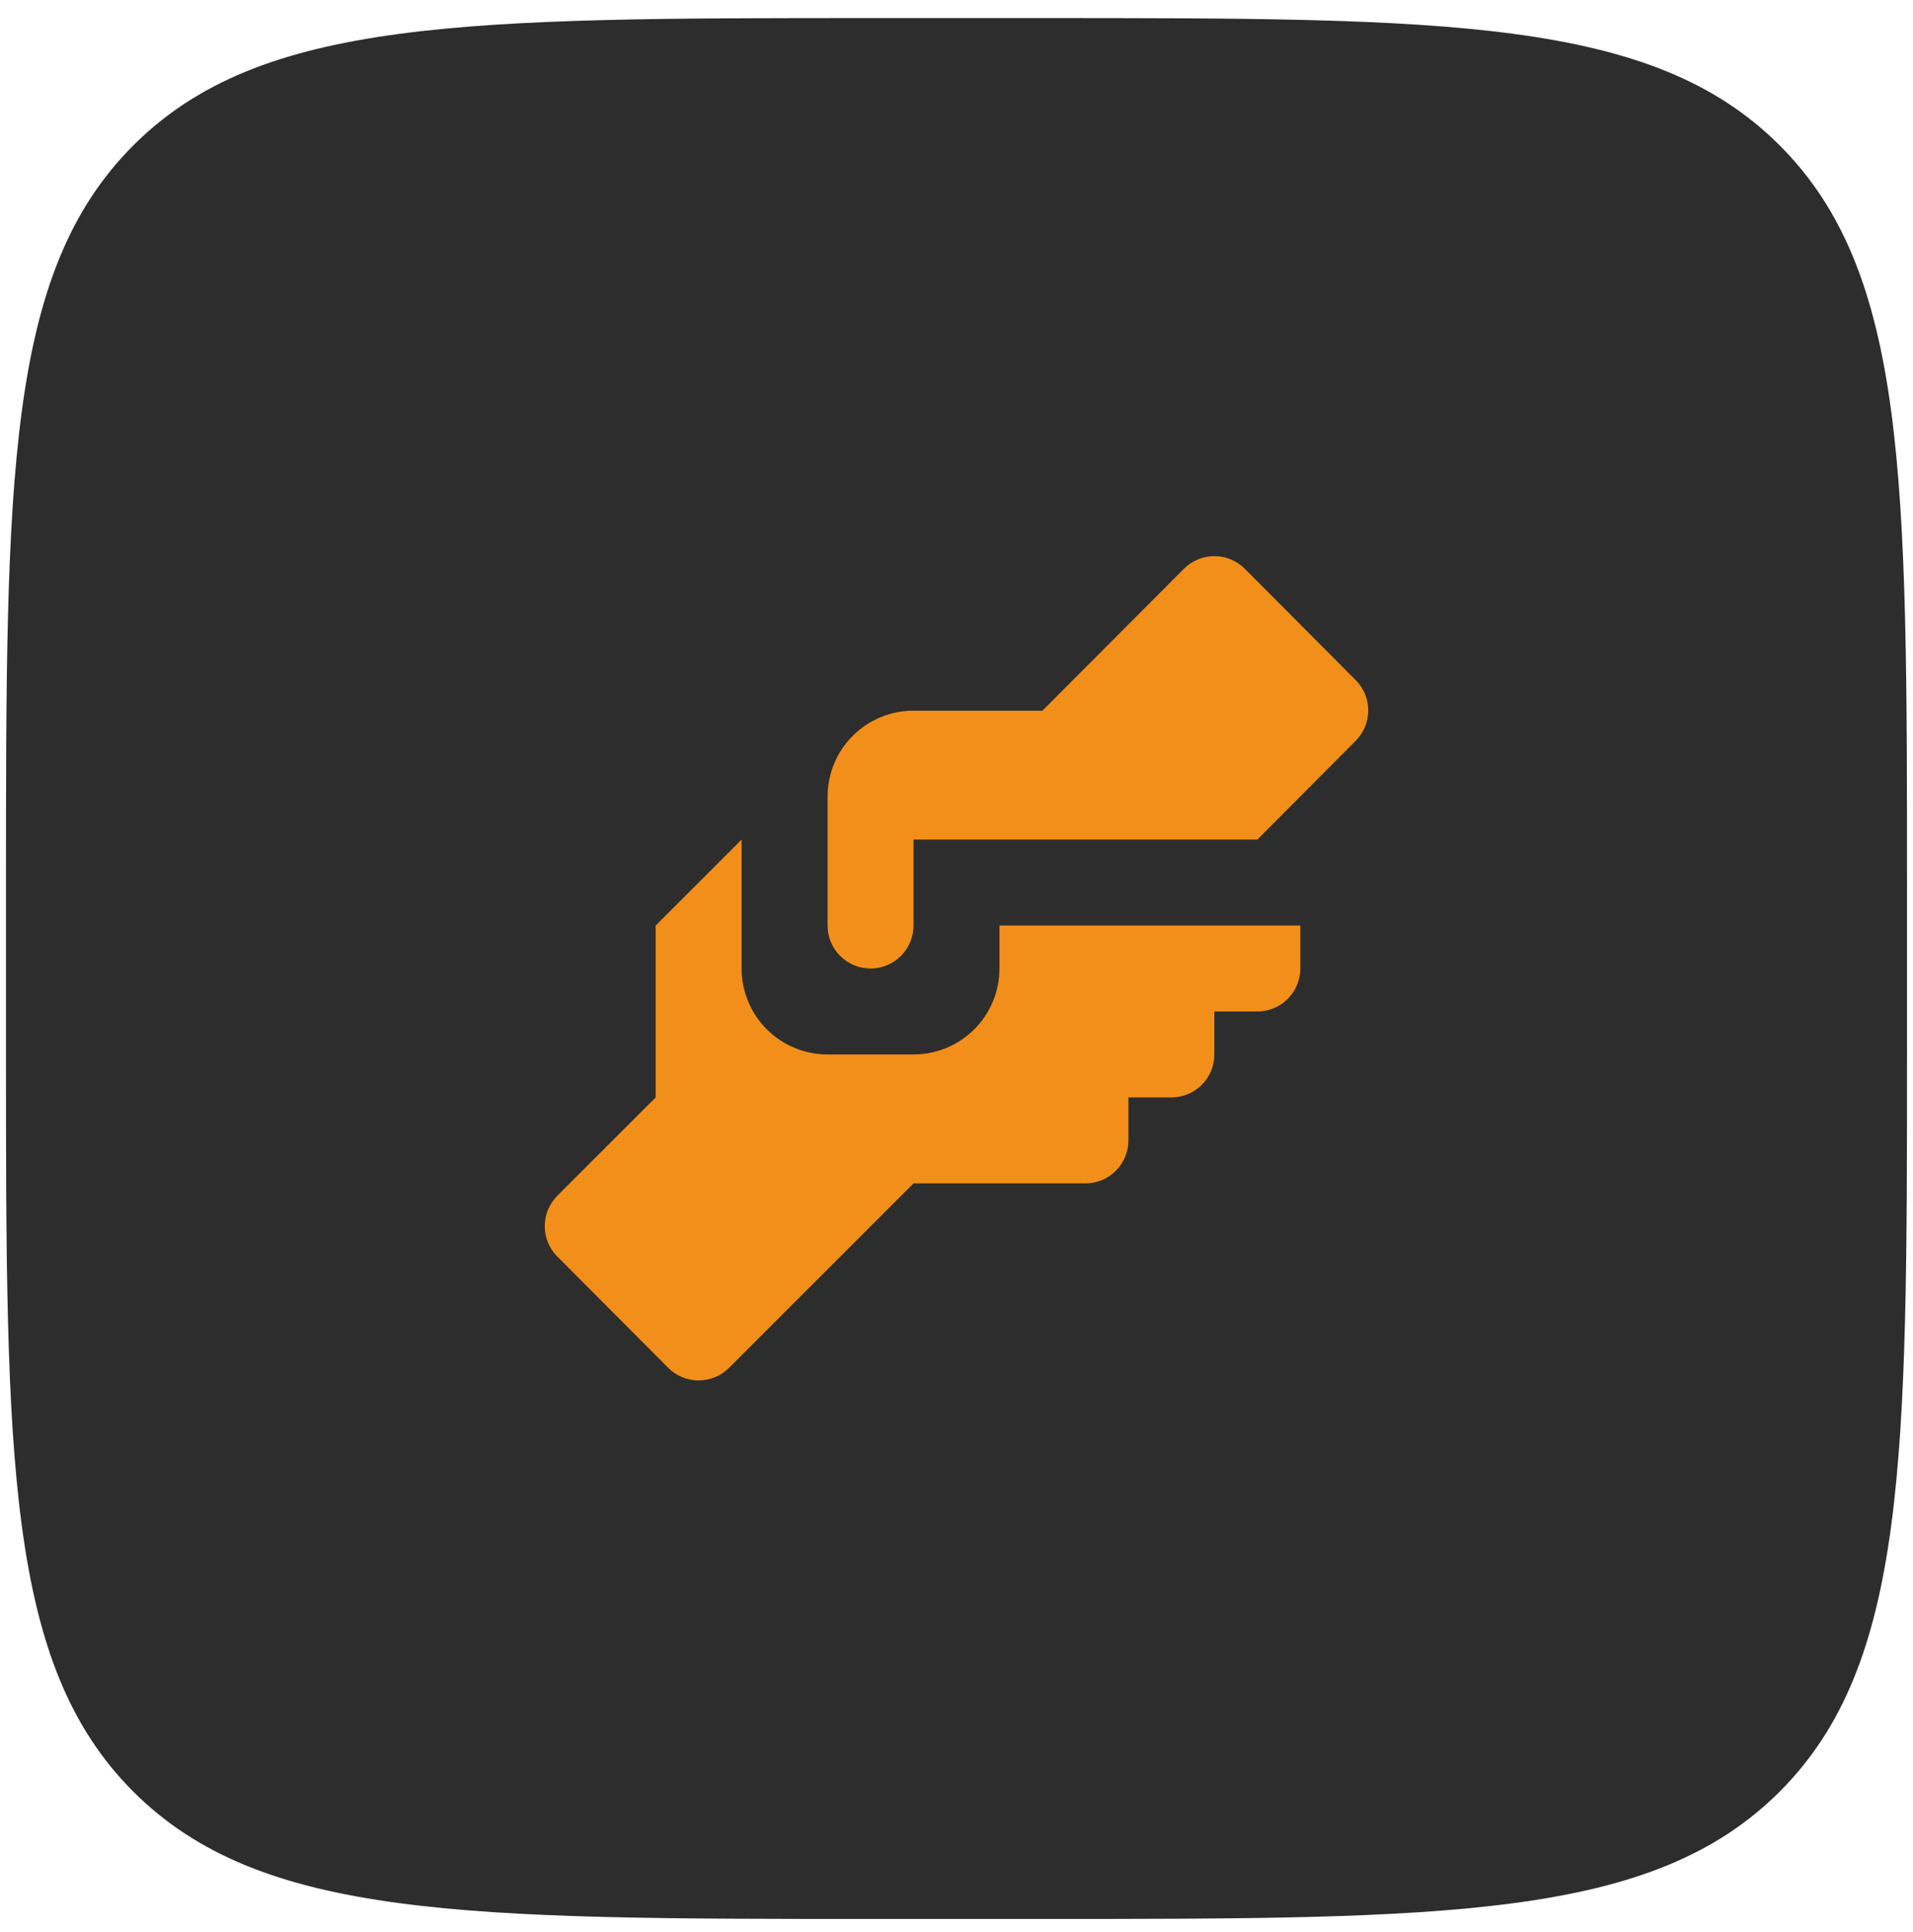
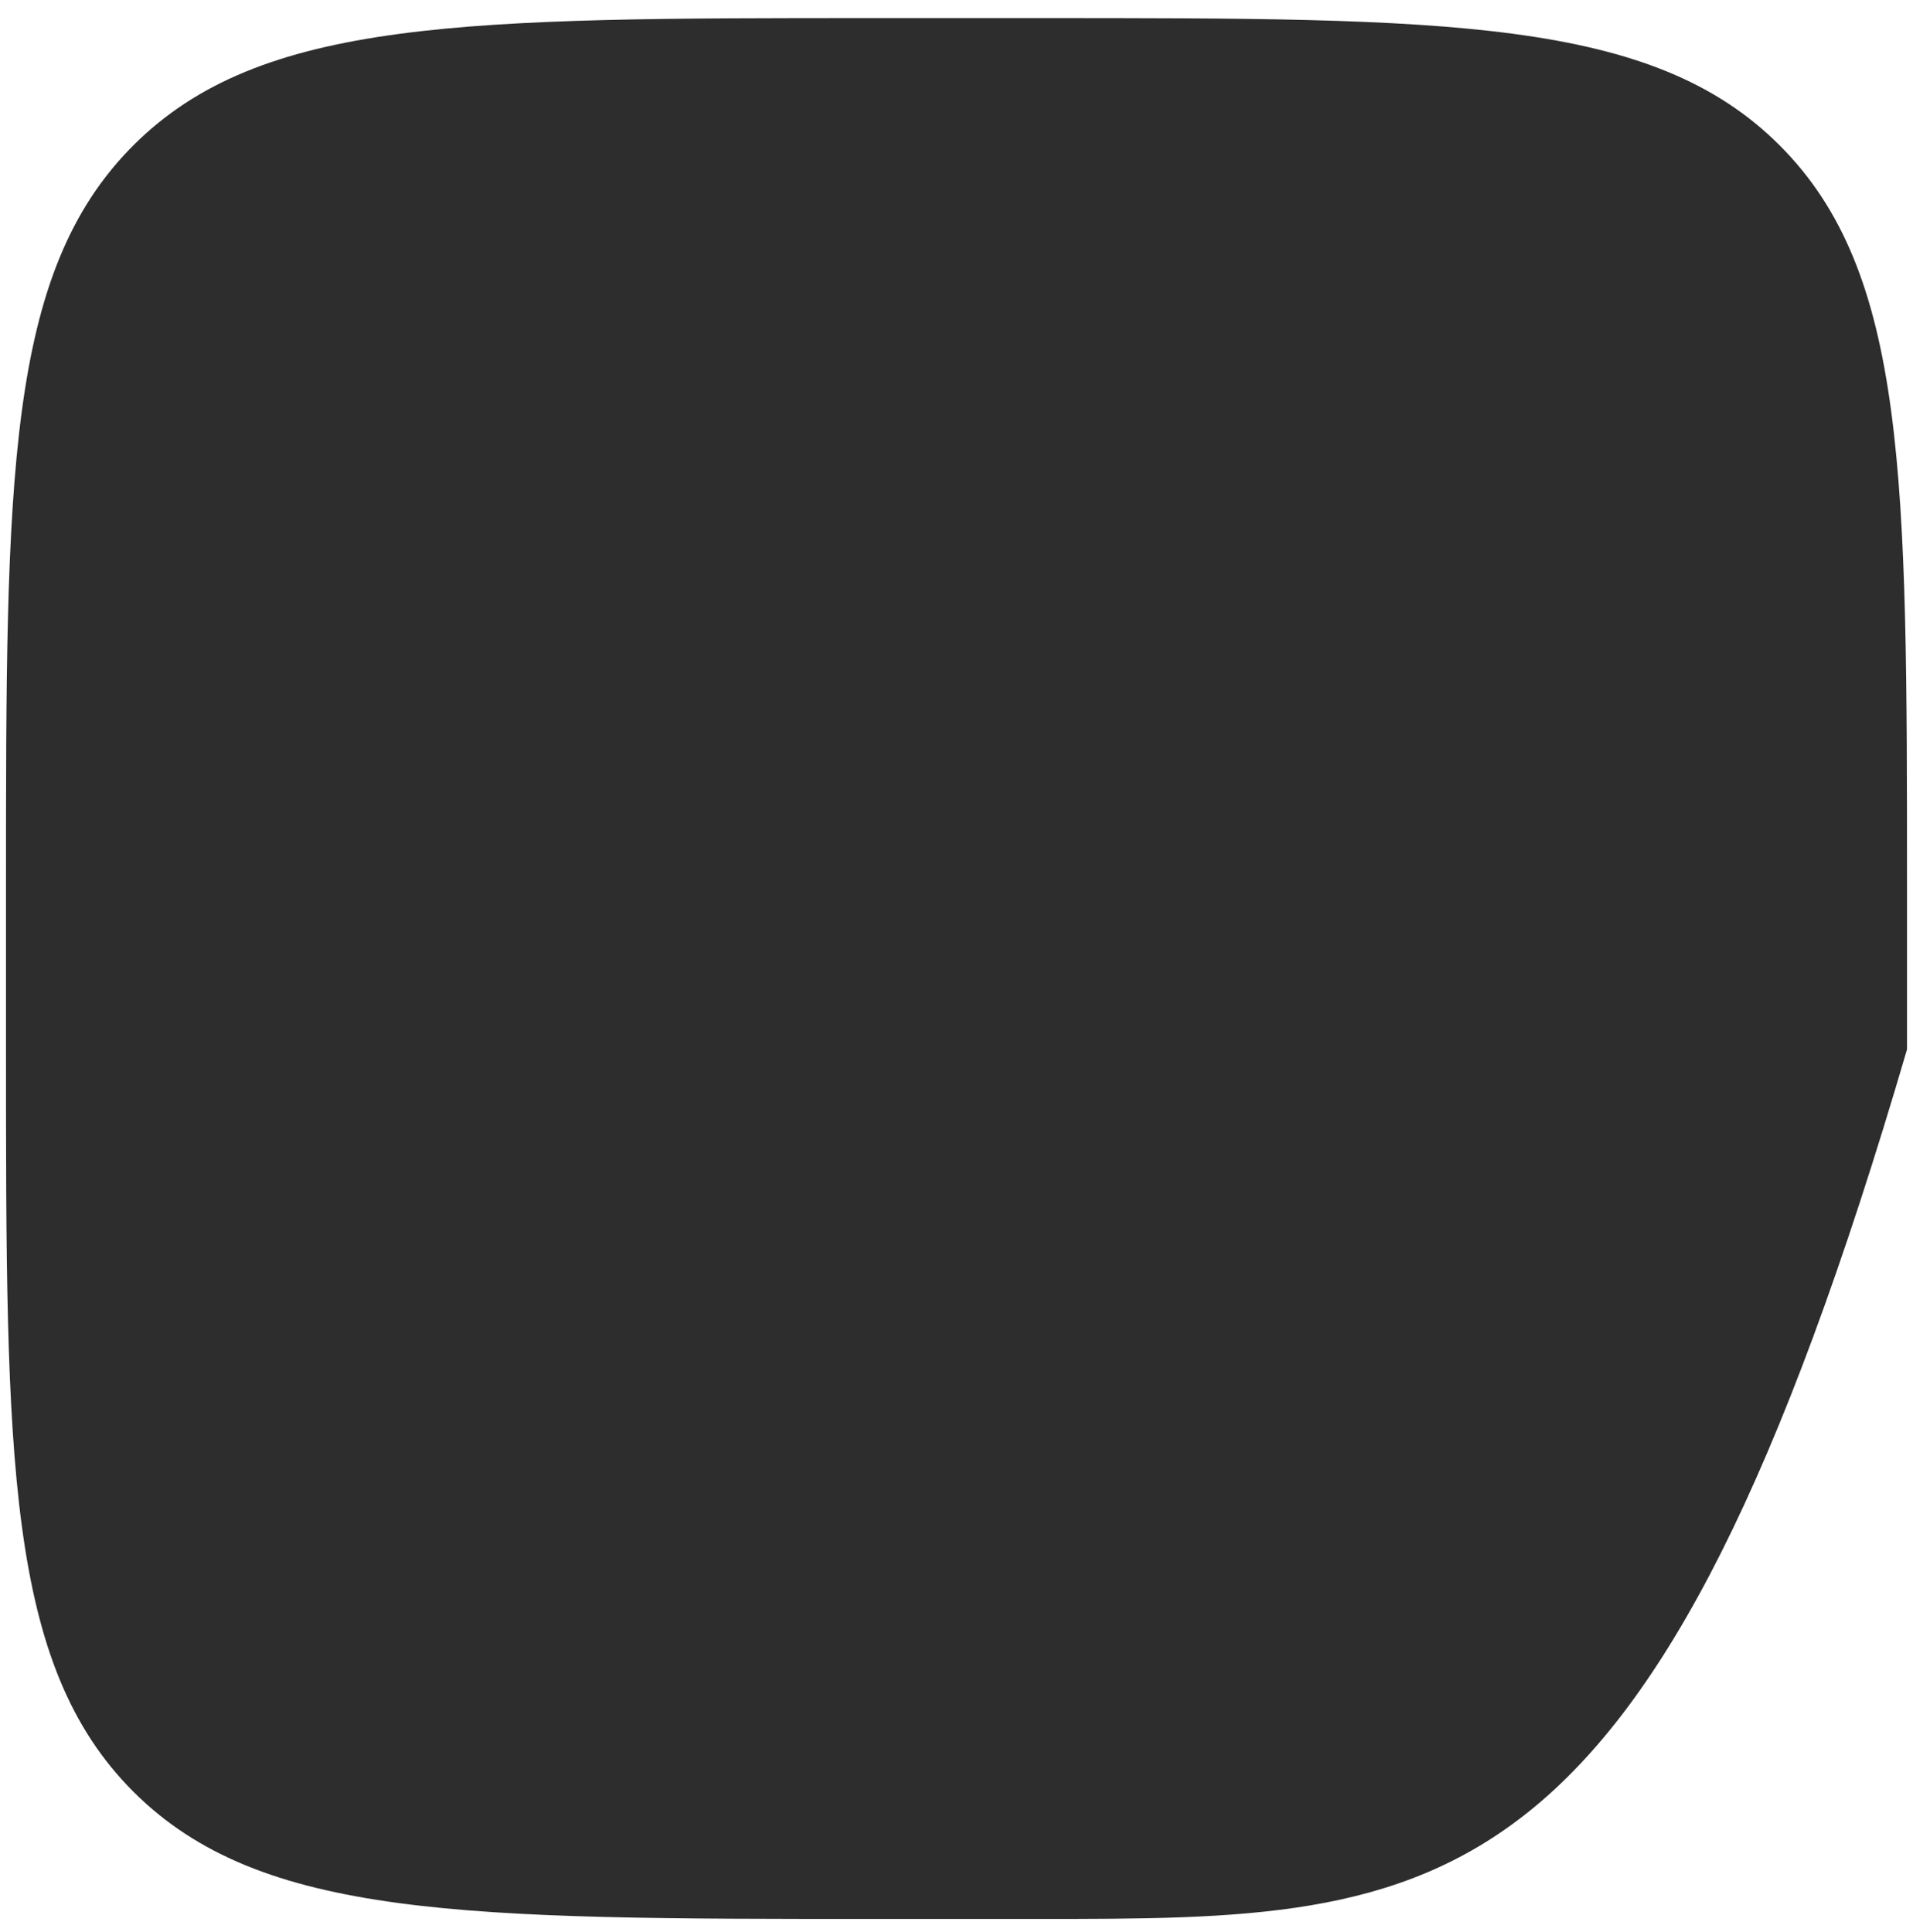
<svg xmlns="http://www.w3.org/2000/svg" width="99" height="100" viewBox="0 0 99 100" fill="none">
-   <path d="M0.31 45.935C0.31 24.722 0.31 14.115 6.9 7.525C13.49 0.935 24.097 0.935 45.31 0.935H53.69C74.903 0.935 85.51 0.935 92.1 7.525C98.69 14.115 98.69 24.722 98.69 45.935V54.315C98.69 75.528 98.69 86.135 92.1 92.725C85.51 99.315 74.903 99.315 53.69 99.315H45.31C24.097 99.315 13.49 99.315 6.9 92.725C0.31 86.135 0.31 75.528 0.31 54.315V45.935Z" fill="#2D2D2D" />
-   <path d="M47.276 36.78H53.948L61.266 29.44C61.473 29.232 61.719 29.066 61.99 28.953C62.261 28.84 62.551 28.782 62.845 28.782C63.139 28.782 63.429 28.84 63.7 28.953C63.971 29.066 64.217 29.232 64.424 29.44L70.162 35.201C70.577 35.618 70.809 36.181 70.809 36.769C70.809 37.356 70.577 37.92 70.162 38.337L65.069 43.453H47.276V47.901C47.276 48.491 47.041 49.056 46.624 49.474C46.207 49.891 45.642 50.125 45.052 50.125C44.462 50.125 43.896 49.891 43.479 49.474C43.062 49.056 42.828 48.491 42.828 47.901V41.228C42.828 40.049 43.296 38.917 44.13 38.083C44.965 37.249 46.096 36.78 47.276 36.78ZM33.931 47.901V56.797L28.837 61.891C28.423 62.308 28.191 62.871 28.191 63.459C28.191 64.046 28.423 64.61 28.837 65.027L34.576 70.787C34.783 70.996 35.029 71.162 35.3 71.274C35.571 71.387 35.861 71.445 36.155 71.445C36.449 71.445 36.739 71.387 37.01 71.274C37.281 71.162 37.527 70.996 37.734 70.787L47.276 61.246H56.172C56.762 61.246 57.328 61.011 57.745 60.594C58.162 60.177 58.397 59.612 58.397 59.022V56.797H60.621C61.211 56.797 61.776 56.563 62.194 56.146C62.611 55.729 62.845 55.163 62.845 54.573V52.349H65.069C65.659 52.349 66.225 52.115 66.642 51.698C67.059 51.281 67.293 50.715 67.293 50.125V47.901H51.724V50.125C51.724 51.305 51.255 52.436 50.421 53.27C49.587 54.105 48.456 54.573 47.276 54.573H42.828C41.648 54.573 40.516 54.105 39.682 53.27C38.848 52.436 38.379 51.305 38.379 50.125V43.453L33.931 47.901Z" fill="#F18F1A" />
+   <path d="M0.31 45.935C0.31 24.722 0.31 14.115 6.9 7.525C13.49 0.935 24.097 0.935 45.31 0.935H53.69C74.903 0.935 85.51 0.935 92.1 7.525C98.69 14.115 98.69 24.722 98.69 45.935V54.315C85.51 99.315 74.903 99.315 53.69 99.315H45.31C24.097 99.315 13.49 99.315 6.9 92.725C0.31 86.135 0.31 75.528 0.31 54.315V45.935Z" fill="#2D2D2D" />
</svg>